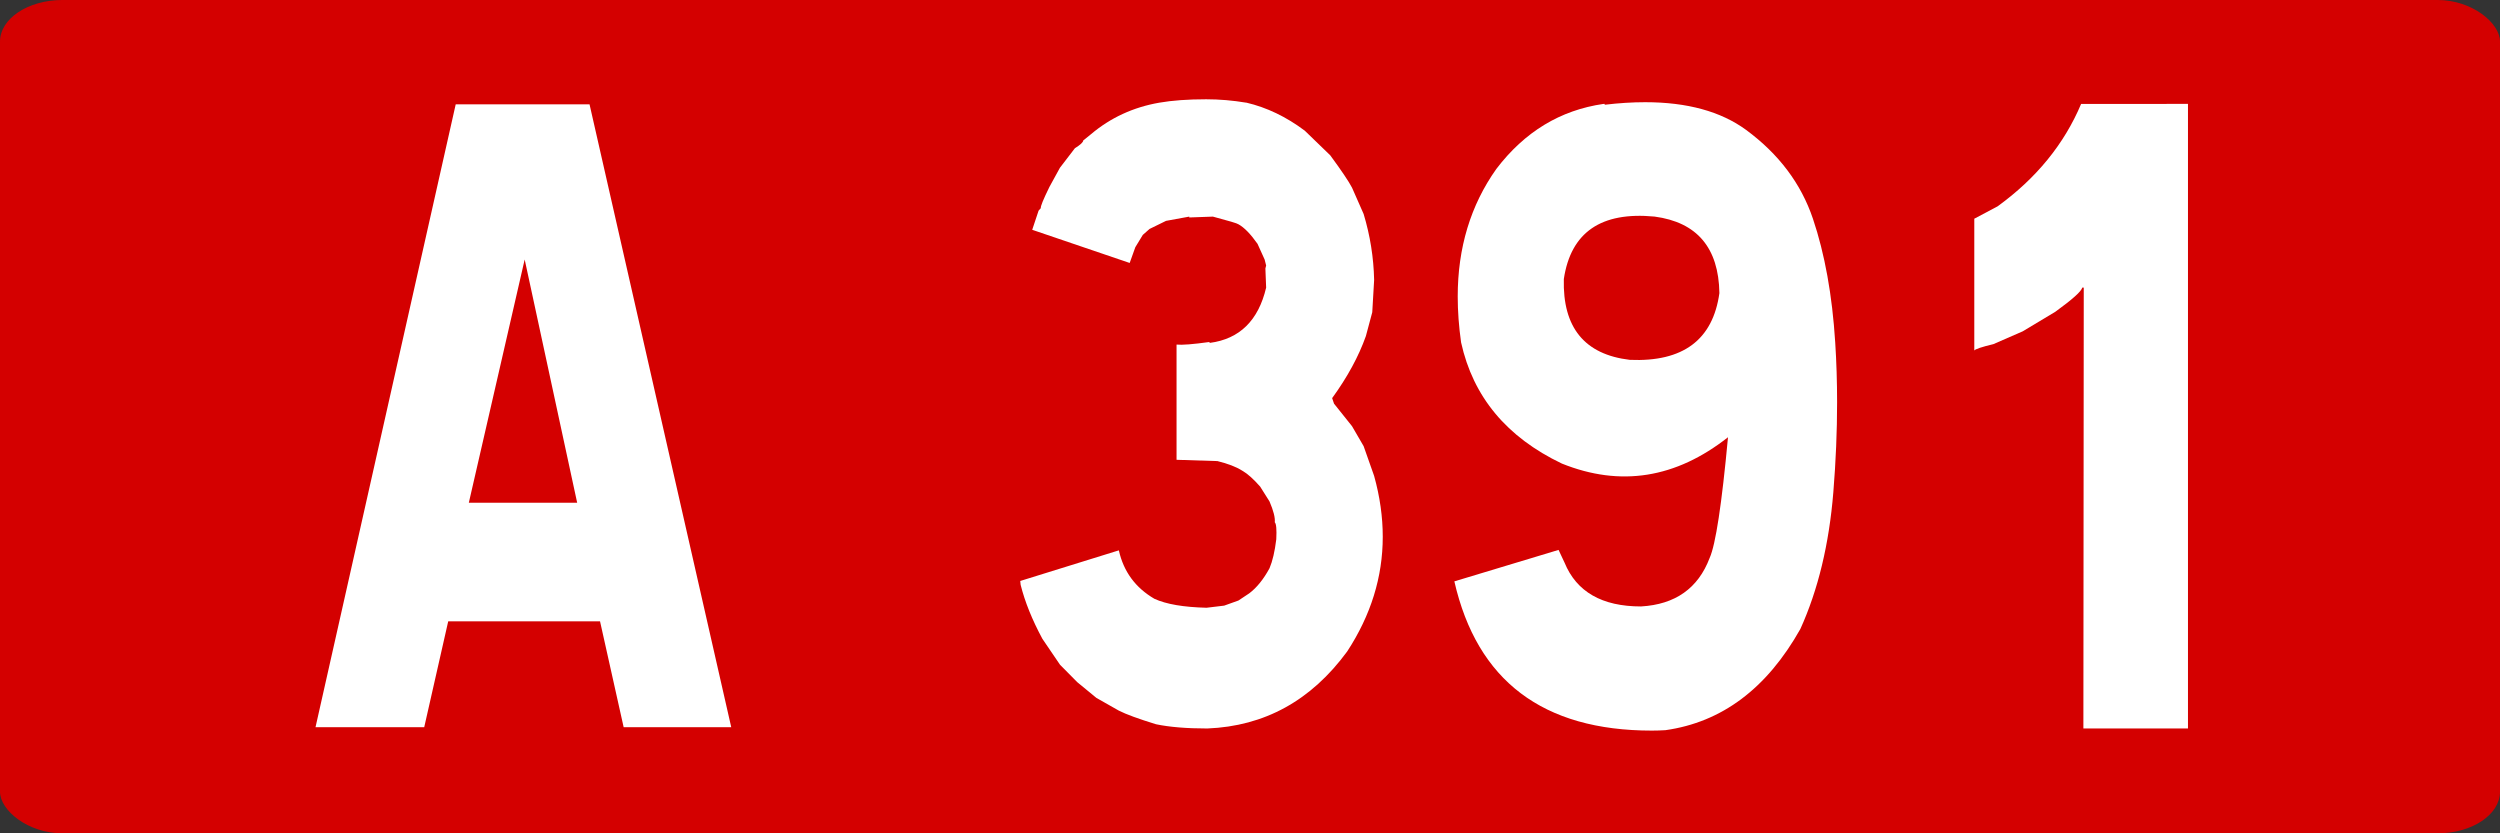
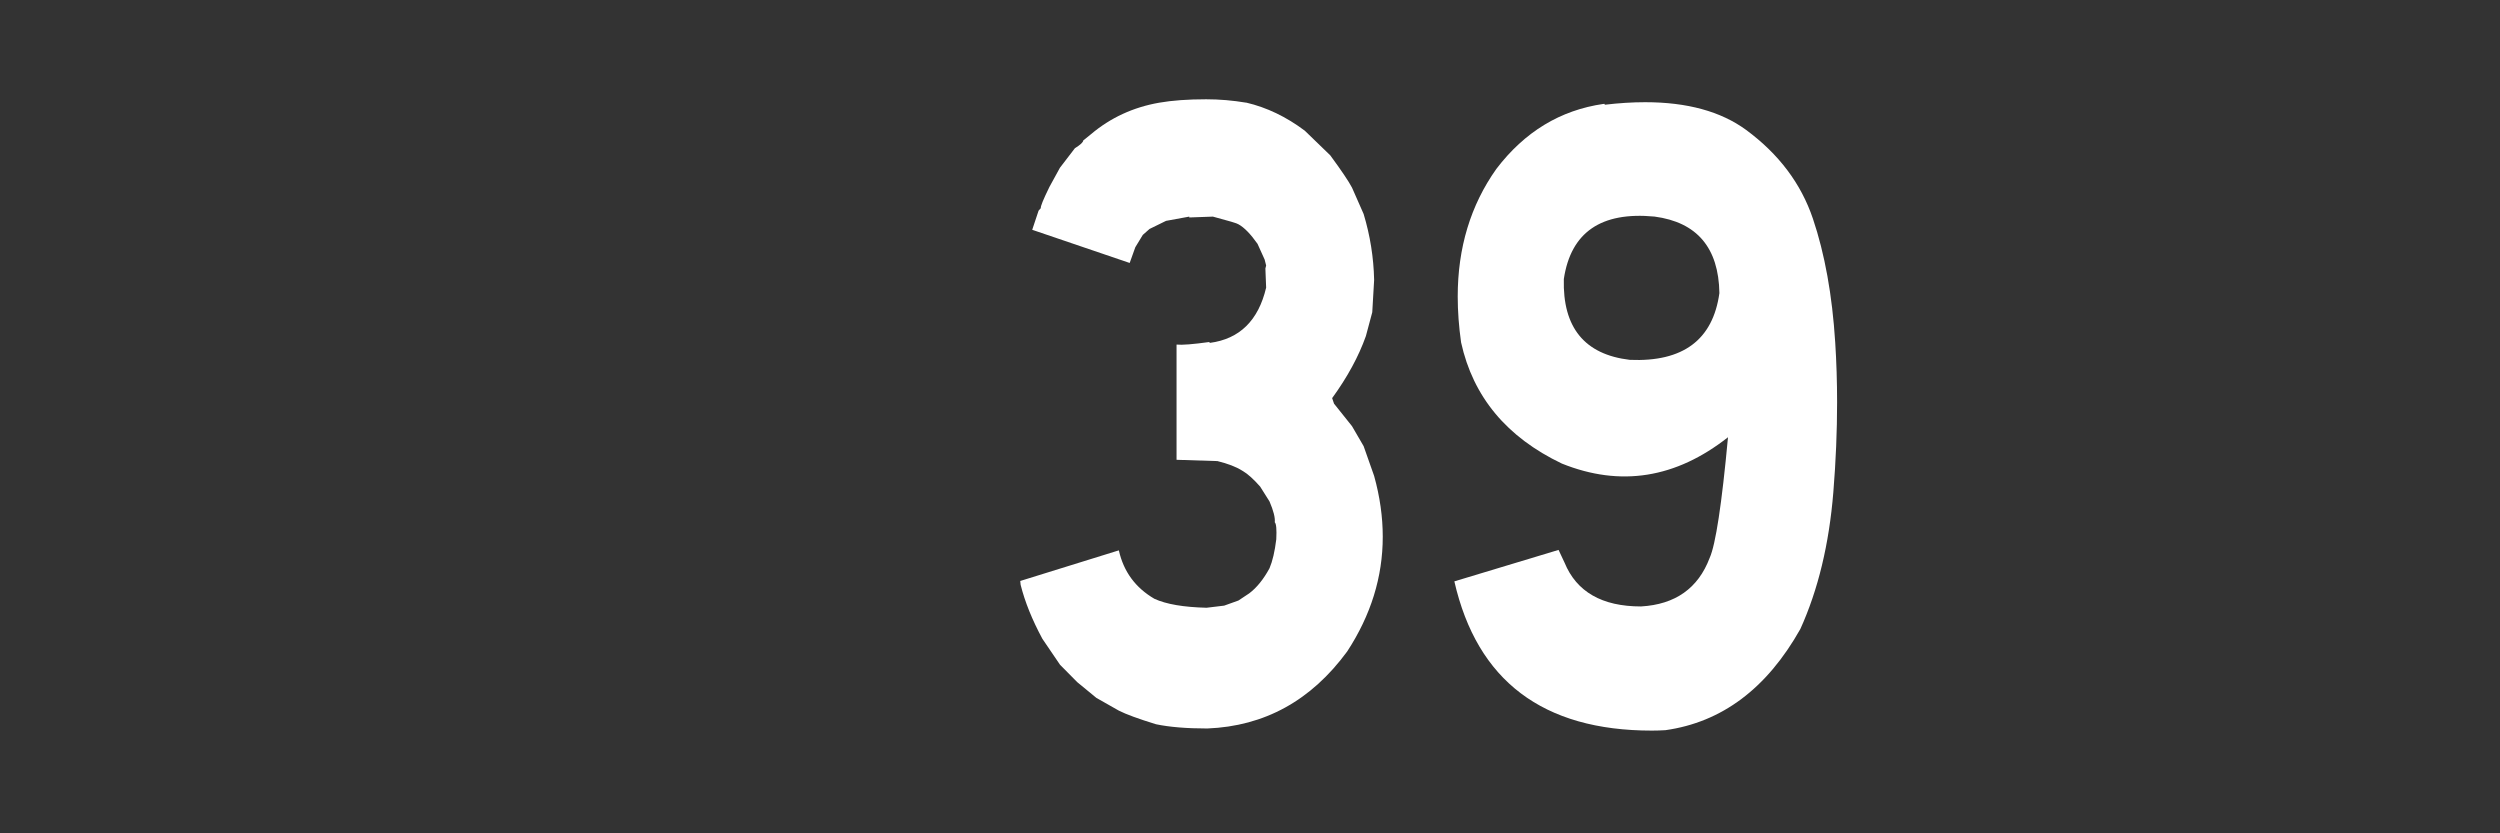
<svg xmlns="http://www.w3.org/2000/svg" xmlns:ns1="http://www.inkscape.org/namespaces/inkscape" xmlns:ns2="http://sodipodi.sourceforge.net/DTD/sodipodi-0.dtd" width="300" height="100" id="svg5483" version="1.1" ns1:version="0.48.2 r9819" ns2:docname="Autoroute française 320.svg">
  <rect width="100%" height="100%" fill="#333333" stroke="none" />
  <defs id="defs5485" />
  <ns2:namedview id="base" pagecolor="#ffffff" bordercolor="#666666" borderopacity="1.0" ns1:pageopacity="0.0" ns1:pageshadow="2" ns1:zoom="0.35" ns1:cx="375" ns1:cy="177.14286" ns1:document-units="px" ns1:current-layer="g6793" showgrid="false" ns1:window-width="667" ns1:window-height="690" ns1:window-x="683" ns1:window-y="0" ns1:window-maximized="1" />
  <g ns1:label="Layer 1" ns1:groupmode="layer" id="layer1" transform="translate(0,-952.362)">
    <g transform="translate(894.381,2326.428)" id="g6254">
      <g transform="translate(-2973.315,217.227)" id="g6793">
        <g id="g5843" transform="translate(-4177.454,764.091)">
-           <rect ry="5" rx="7.5" y="-2355.385" x="6256.388" height="100" width="300" id="rect2985-8-1-2-1-4-1-0-1-5" style="fill:#d40000;fill-opacity:1;stroke:none" />
          <g id="text2987-8-7-7-4-2-7-9-2-0" style="font-size:98.113px;font-style:normal;font-variant:normal;font-weight:normal;font-stretch:normal;text-align:center;line-height:125%;letter-spacing:0px;word-spacing:0px;text-anchor:middle;fill:#ffffff;fill-opacity:1;stroke:none;font-family:Caracteres L1;-inkscape-font-specification:Caracteres L1" transform="scale(0.939,1.065)">
-             <path id="path5682" d="m 6738.16,-2199.873 18.109,70.183 -13.749,0 -3.018,-11.929 -19.402,0 -3.066,11.929 -13.893,0 17.917,-70.183 z m -15.426,44.889 13.845,0 -6.707,-27.403 z" ns1:connector-curvature="0" />
            <path id="path5685" d="m 6822.092,-2200.065 c 2.619,0.543 5.11,1.597 7.473,3.162 l 3.258,2.779 c 1.437,1.725 2.363,2.938 2.779,3.641 l 1.485,2.97 c 0.83,2.427 1.278,4.902 1.341,7.426 l -0.239,3.641 -0.814,2.683 c -0.926,2.3 -2.364,4.631 -4.312,6.994 l 0.239,0.623 2.3,2.539 1.485,2.252 1.341,3.353 c 0.735,2.332 1.102,4.615 1.102,6.851 -1e-4,4.535 -1.517,8.847 -4.551,12.935 -4.599,5.525 -10.555,8.416 -17.869,8.671 -2.651,0 -4.839,-0.16 -6.563,-0.479 -2.236,-0.607 -3.817,-1.118 -4.743,-1.533 l -2.874,-1.437 -2.443,-1.772 -2.204,-1.964 -2.252,-2.922 c -1.31,-2.14 -2.236,-4.168 -2.779,-6.084 l -0.048,-0.431 12.599,-3.449 c 0.607,2.395 2.124,4.216 4.551,5.461 1.501,0.607 3.721,0.942 6.659,1.006 l 2.252,-0.239 1.82,-0.575 1.389,-0.814 c 0.958,-0.639 1.82,-1.581 2.587,-2.826 0.383,-0.798 0.671,-1.884 0.862,-3.258 0.064,-1.118 -1e-4,-1.757 -0.192,-1.916 0.064,-0.511 -0.16,-1.293 -0.671,-2.347 l -1.198,-1.677 c -0.862,-0.862 -1.613,-1.453 -2.252,-1.773 -0.798,-0.447 -1.868,-0.814 -3.21,-1.102 l -5.222,-0.144 0,-12.983 c 0.703,0.064 2.092,-0.032 4.168,-0.287 l 0.096,0.096 c 3.801,-0.447 6.196,-2.523 7.186,-6.228 l -0.096,-2.156 0.096,-0.335 -0.192,-0.671 -0.91,-1.772 c -0.894,-1.118 -1.709,-1.852 -2.443,-2.204 -0.128,-0.096 -1.214,-0.383 -3.258,-0.862 l -3.018,0.096 0,-0.096 -2.97,0.479 -2.108,0.91 -0.862,0.671 -0.958,1.389 -0.719,1.773 -12.456,-3.737 0.814,-2.156 0.287,-0.287 c -0.064,-0.16 0.303,-0.958 1.102,-2.395 l 1.341,-2.156 1.916,-2.204 c 0.703,-0.383 1.054,-0.671 1.054,-0.862 l 1.006,-0.719 c 2.491,-1.852 5.397,-3.034 8.719,-3.545 1.661,-0.255 3.657,-0.383 5.988,-0.383 1.693,10e-5 3.401,0.128 5.126,0.383 z" ns1:connector-curvature="0" />
            <path id="path5687" d="m 6867.891,-2199.921 0,0.096 c 1.82,-0.192 3.545,-0.287 5.174,-0.287 5.365,10e-5 9.661,1.038 12.887,3.114 4.184,2.715 7.034,6.052 8.551,10.012 1.517,3.96 2.467,8.607 2.85,13.941 0.16,2.204 0.239,4.455 0.24,6.755 -10e-5,3.258 -0.16,6.627 -0.479,10.108 -0.543,5.877 -1.948,11.019 -4.216,15.426 -4.28,6.707 -10.028,10.508 -17.246,11.402 -0.607,0.032 -1.182,0.048 -1.725,0.048 -13.925,0 -22.34,-5.605 -25.247,-16.815 l 13.318,-3.545 0.766,1.437 c 1.533,3.29 4.791,4.934 9.773,4.934 4.375,-0.224 7.298,-2.044 8.767,-5.461 0.766,-1.501 1.549,-6.036 2.347,-13.605 -6.675,4.631 -13.749,5.621 -21.223,2.97 -7.058,-2.97 -11.354,-7.521 -12.887,-13.653 -0.287,-1.788 -0.431,-3.513 -0.431,-5.174 0,-5.493 1.645,-10.284 4.934,-14.372 3.609,-4.184 8.176,-6.627 13.701,-7.33 z m 3.21,28.84 c 6.803,0.256 10.619,-2.252 11.45,-7.521 -0.096,-5.11 -2.858,-7.984 -8.288,-8.623 -6.835,-0.575 -10.699,1.773 -11.593,7.042 -0.16,5.461 2.651,8.495 8.431,9.102 z" ns1:connector-curvature="0" />
-             <path id="path5689" d="m 6942.433,-2199.921 0,70.375 -13.366,0 0.048,-49.679 -0.192,0 c -0.096,0.415 -1.246,1.325 -3.449,2.731 l -4.168,2.204 -3.737,1.437 c -1.501,0.32 -2.316,0.559 -2.443,0.719 l 0,-14.851 2.97,-1.389 c 4.95,-3.162 8.511,-7.01 10.683,-11.546 z" ns1:connector-curvature="0" />
          </g>
        </g>
      </g>
    </g>
  </g>
</svg>